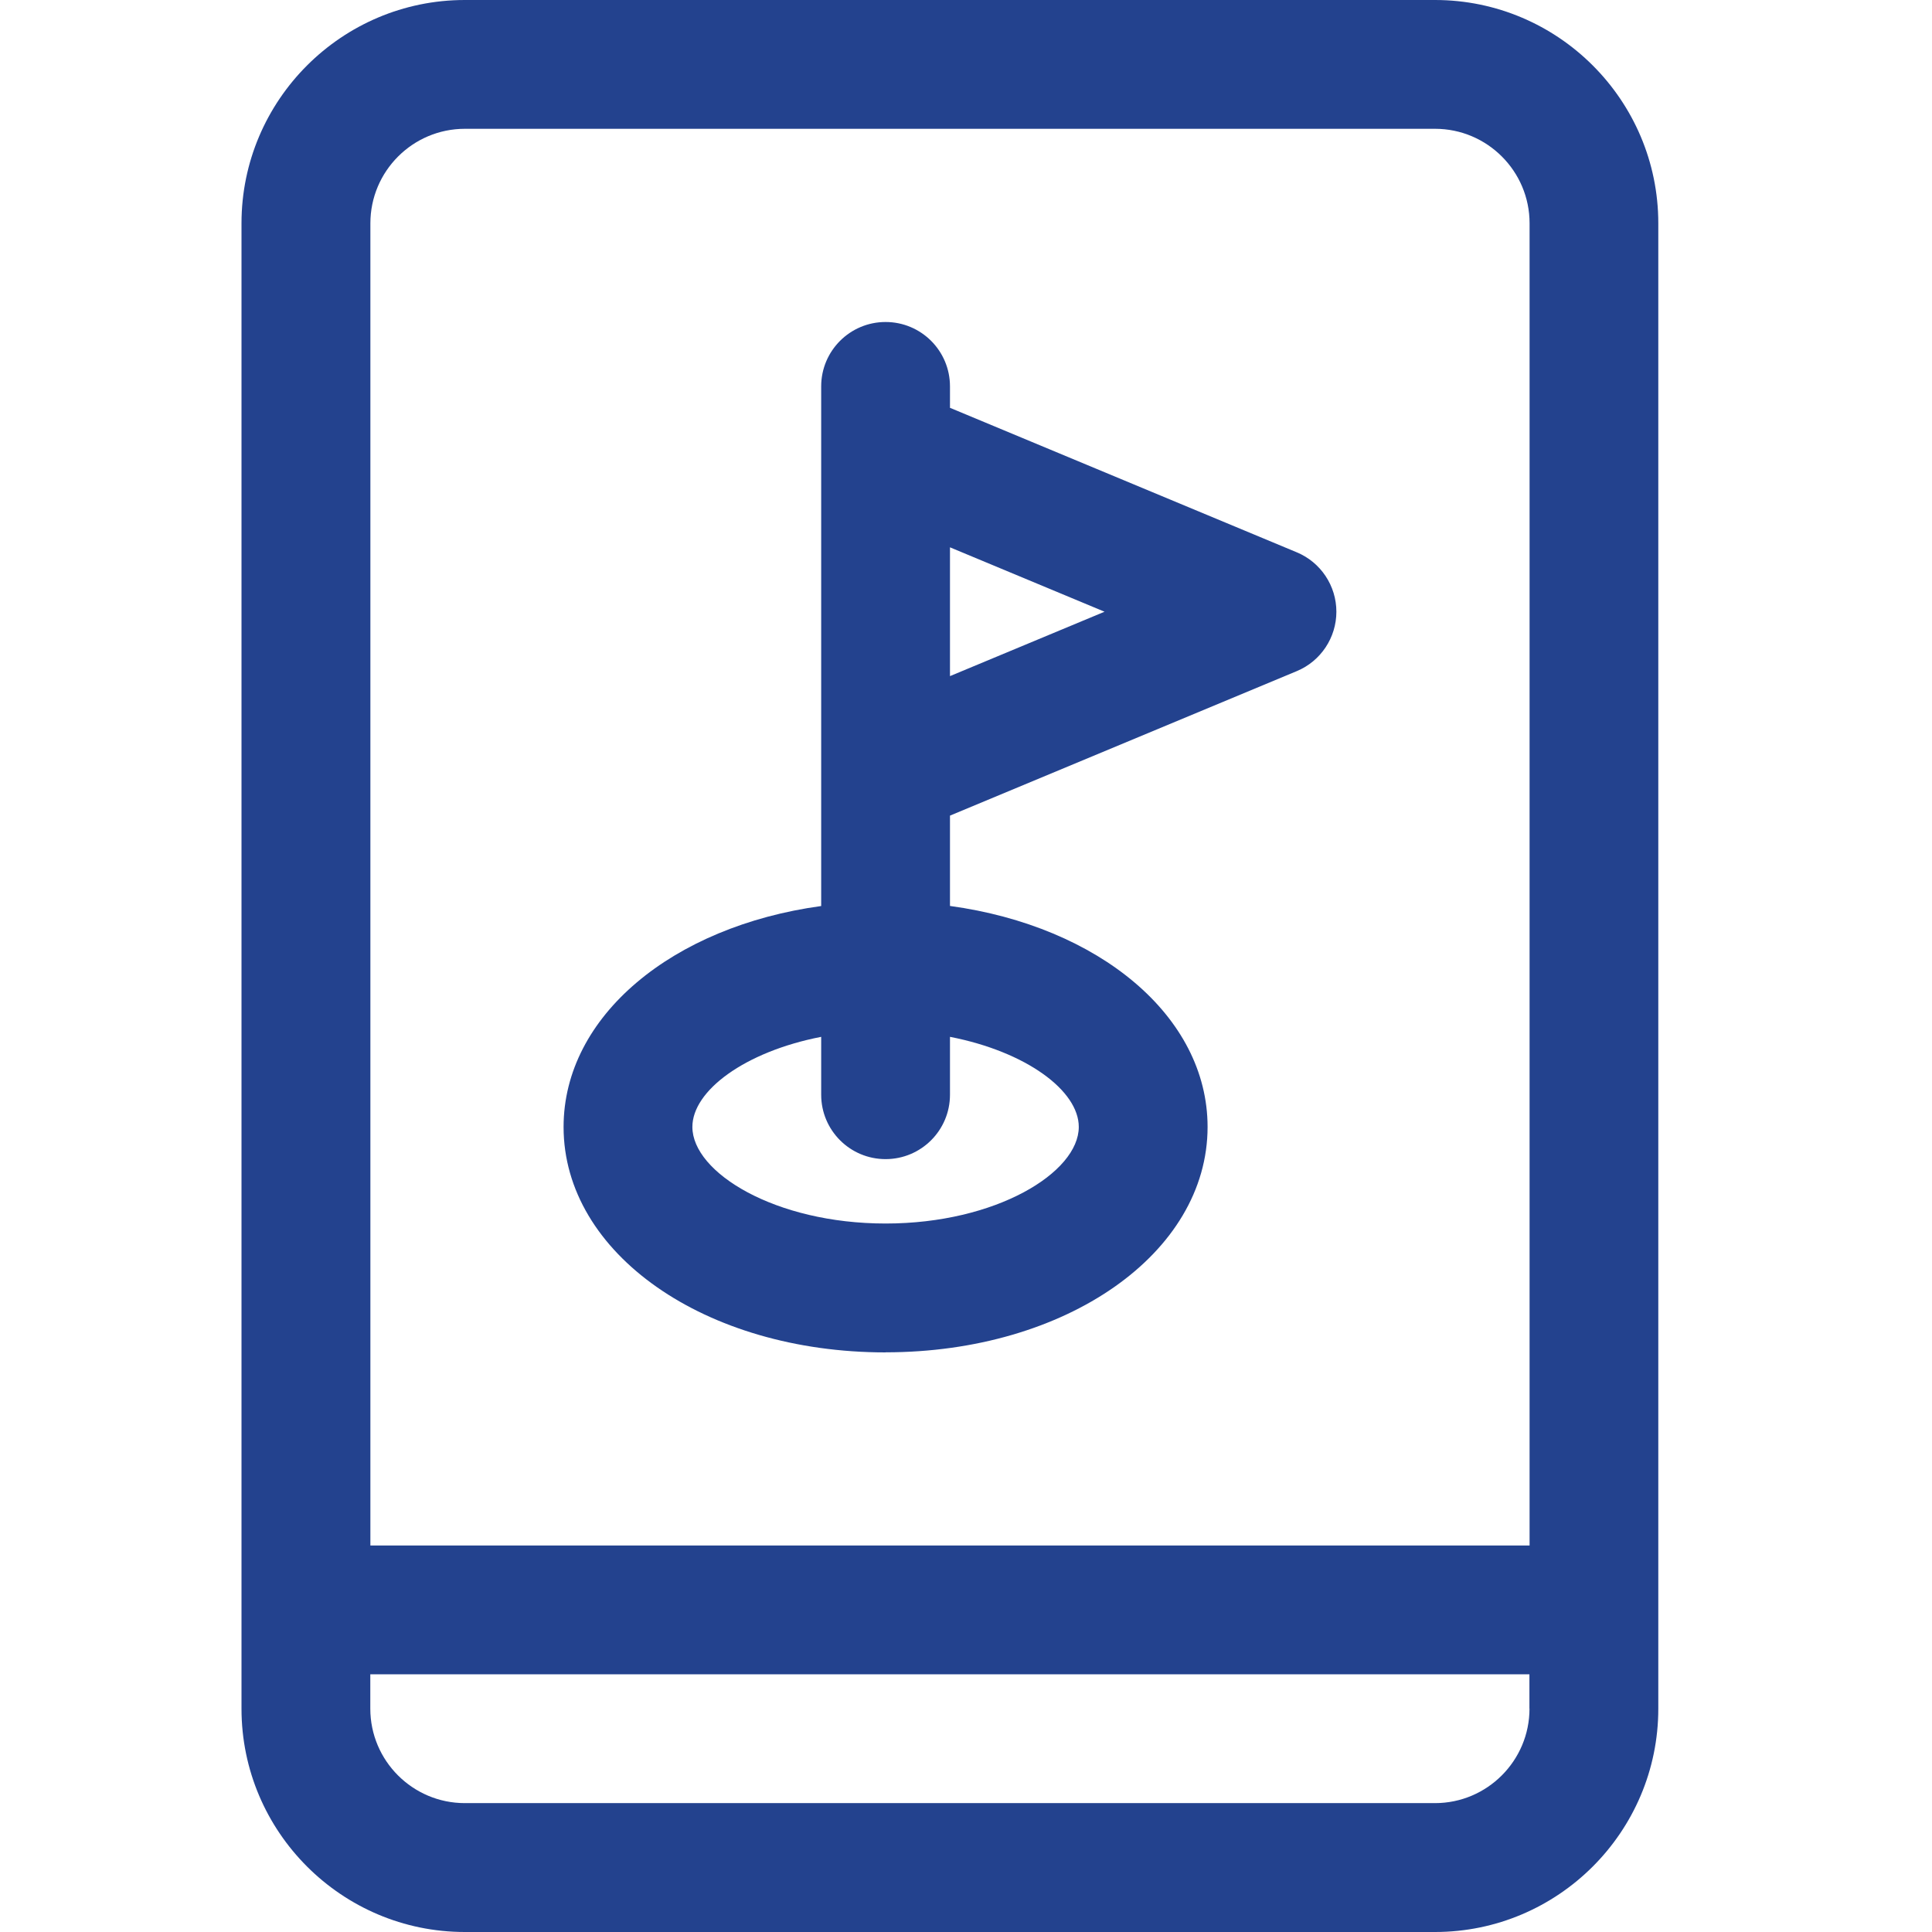
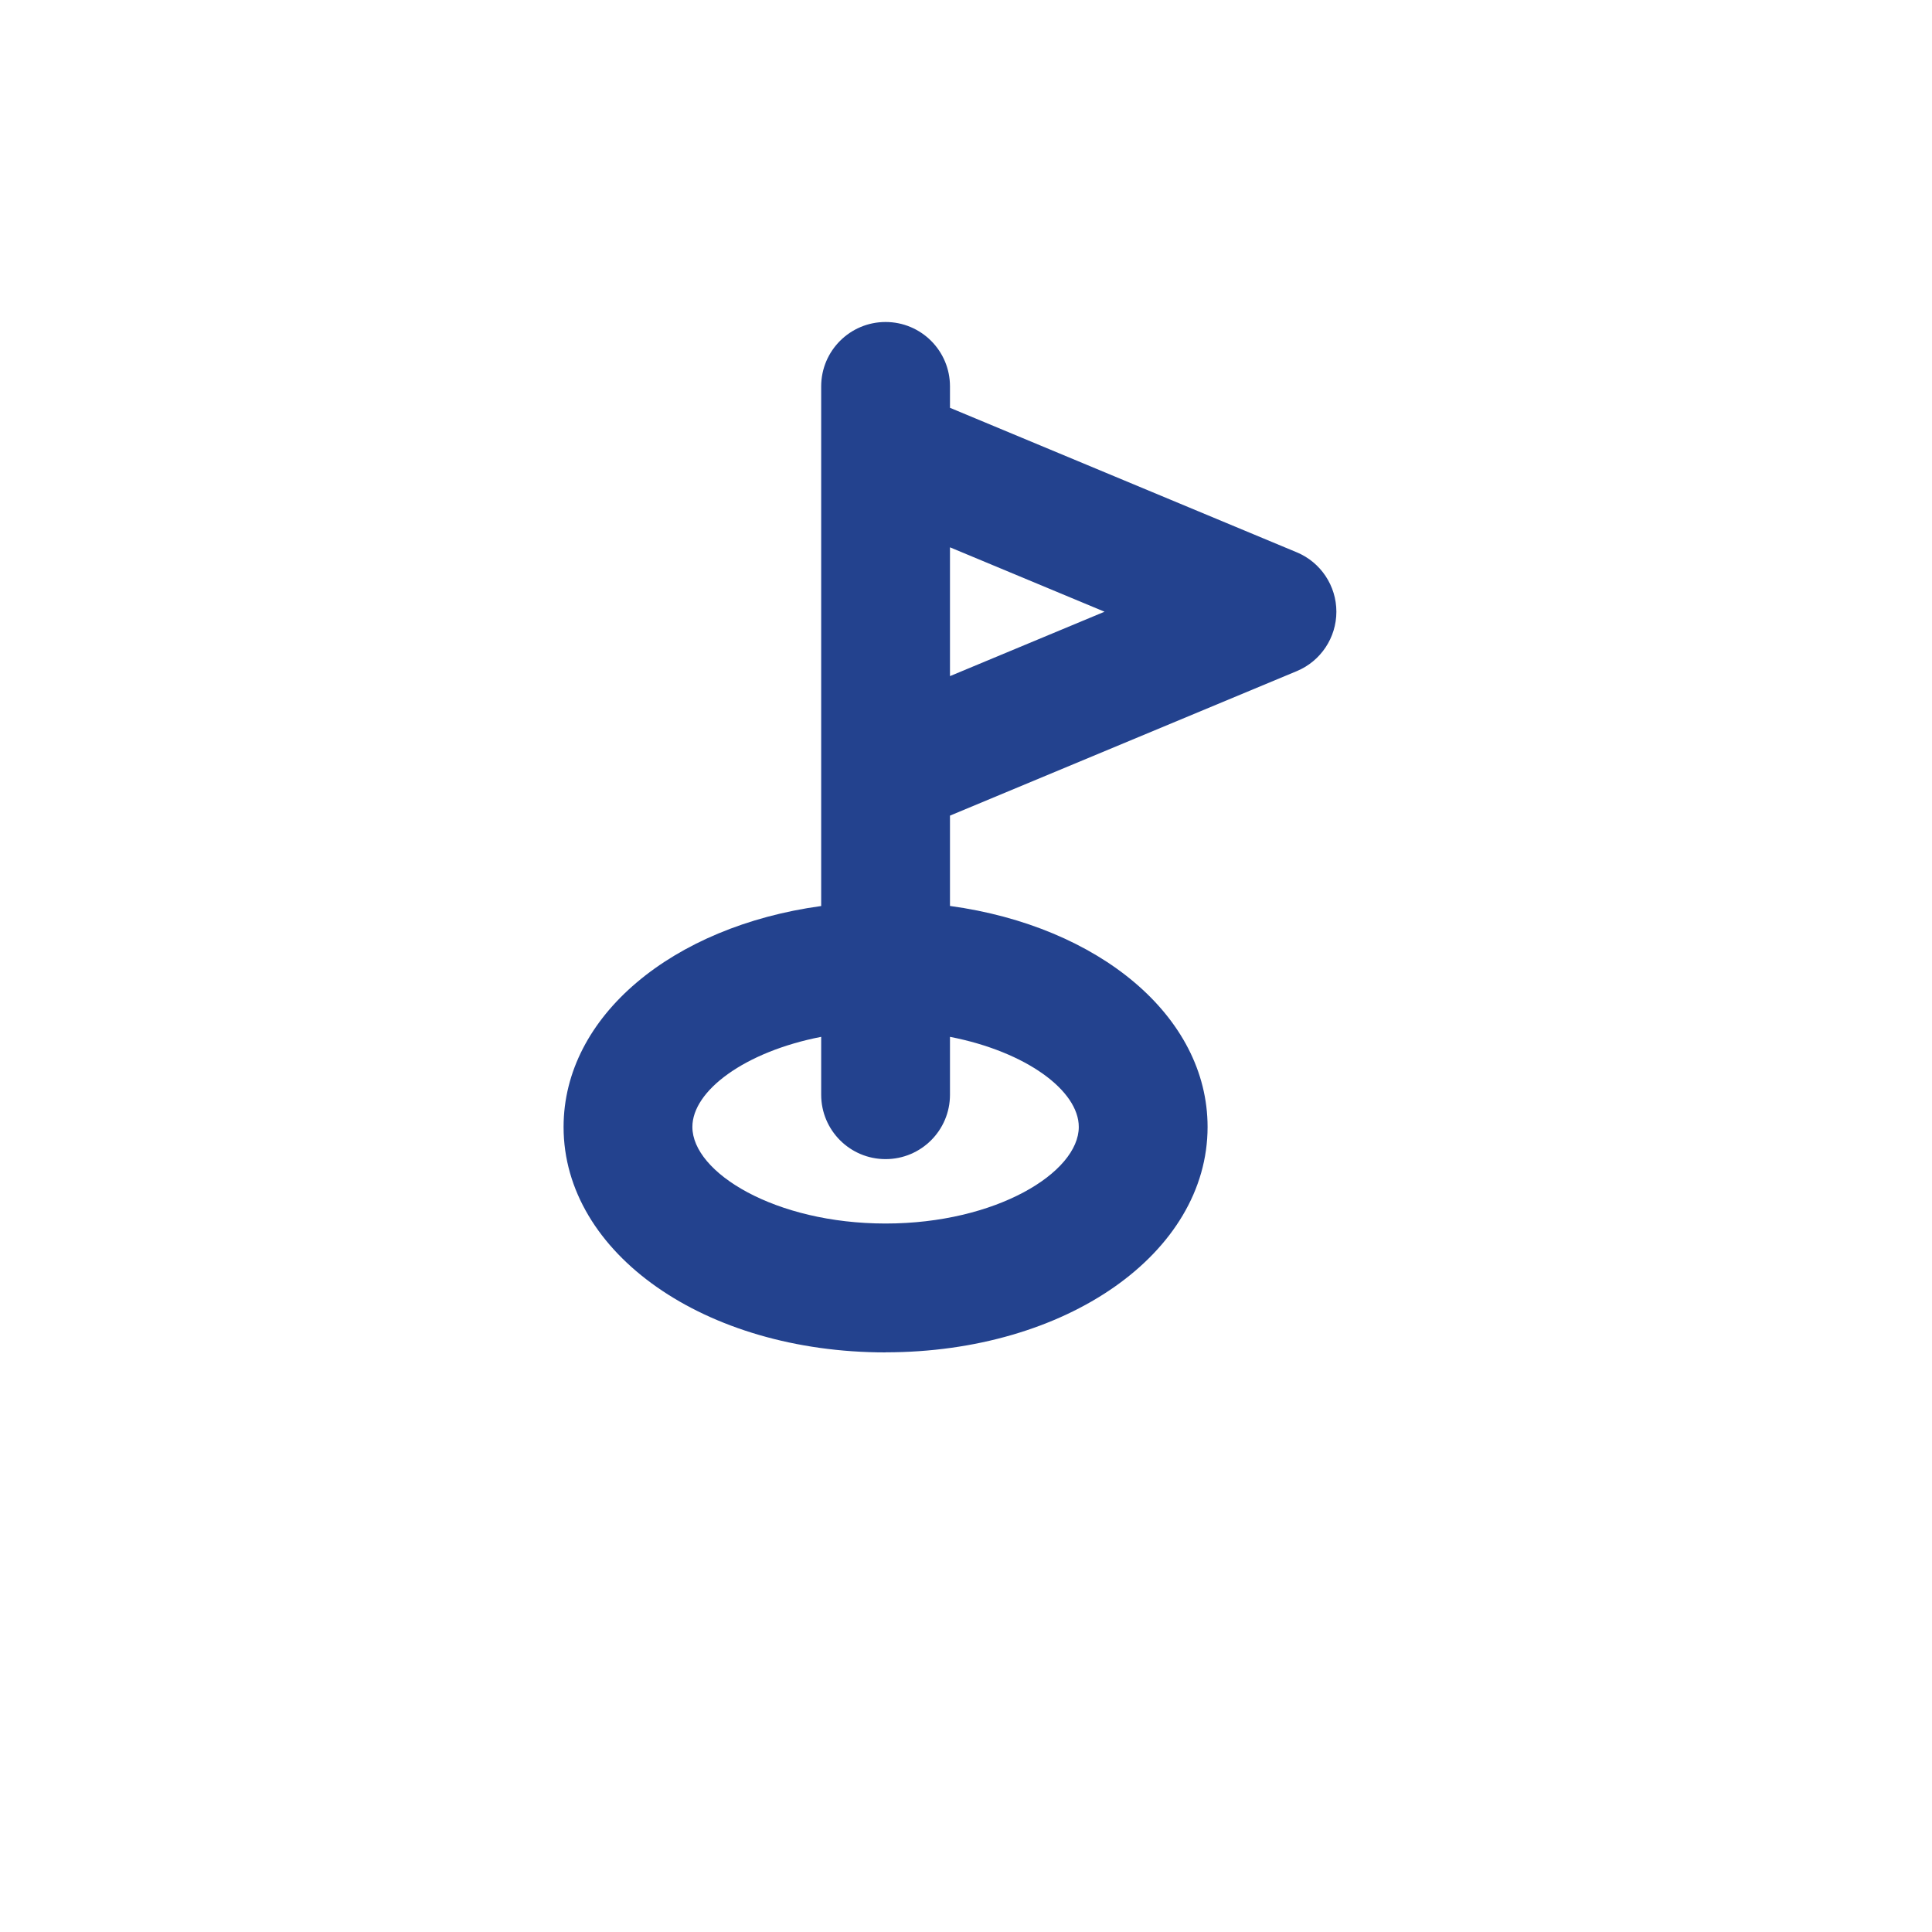
<svg xmlns="http://www.w3.org/2000/svg" width="24" height="24" viewBox="0 0 24 24" fill="none">
-   <path d="M17.826 0H5.774C4.245 0 3 1.245 3 2.774V21.226C3 22.755 4.245 24 5.774 24H17.826C19.355 24 20.6 22.755 20.6 21.226V2.774C20.6 1.245 19.355 0 17.826 0ZM5.775 1.6H17.827C18.474 1.6 19.001 2.126 19.001 2.774V19.199H4.601V2.774C4.601 2.127 5.127 1.6 5.775 1.6ZM19 21.225C19 21.872 18.474 22.399 17.826 22.399H5.774C5.127 22.399 4.6 21.873 4.6 21.225V20.799H18.999V21.225H19Z" fill="#23428E" />
  <path d="M11.001 16.799C13.244 16.799 15.001 15.569 15.001 13.999C15.001 12.621 13.648 11.507 11.801 11.254V10.132L16.109 8.337C16.407 8.213 16.601 7.921 16.601 7.599C16.601 7.277 16.407 6.985 16.109 6.861L11.801 5.066V4.8C11.801 4.358 11.443 4 11.001 4C10.559 4 10.201 4.358 10.201 4.8V11.255C8.354 11.508 7.001 12.622 7.001 14C7.001 15.57 8.758 16.8 11.001 16.8V16.799ZM13.721 7.599L11.801 8.399V6.799L13.721 7.599ZM10.201 12.88V13.599C10.201 14.041 10.559 14.399 11.001 14.399C11.443 14.399 11.801 14.041 11.801 13.599V12.88C12.751 13.065 13.401 13.55 13.401 13.999C13.401 14.565 12.375 15.199 11.001 15.199C9.627 15.199 8.601 14.565 8.601 13.999C8.601 13.55 9.251 13.065 10.201 12.88Z" fill="#23428E" />
</svg>